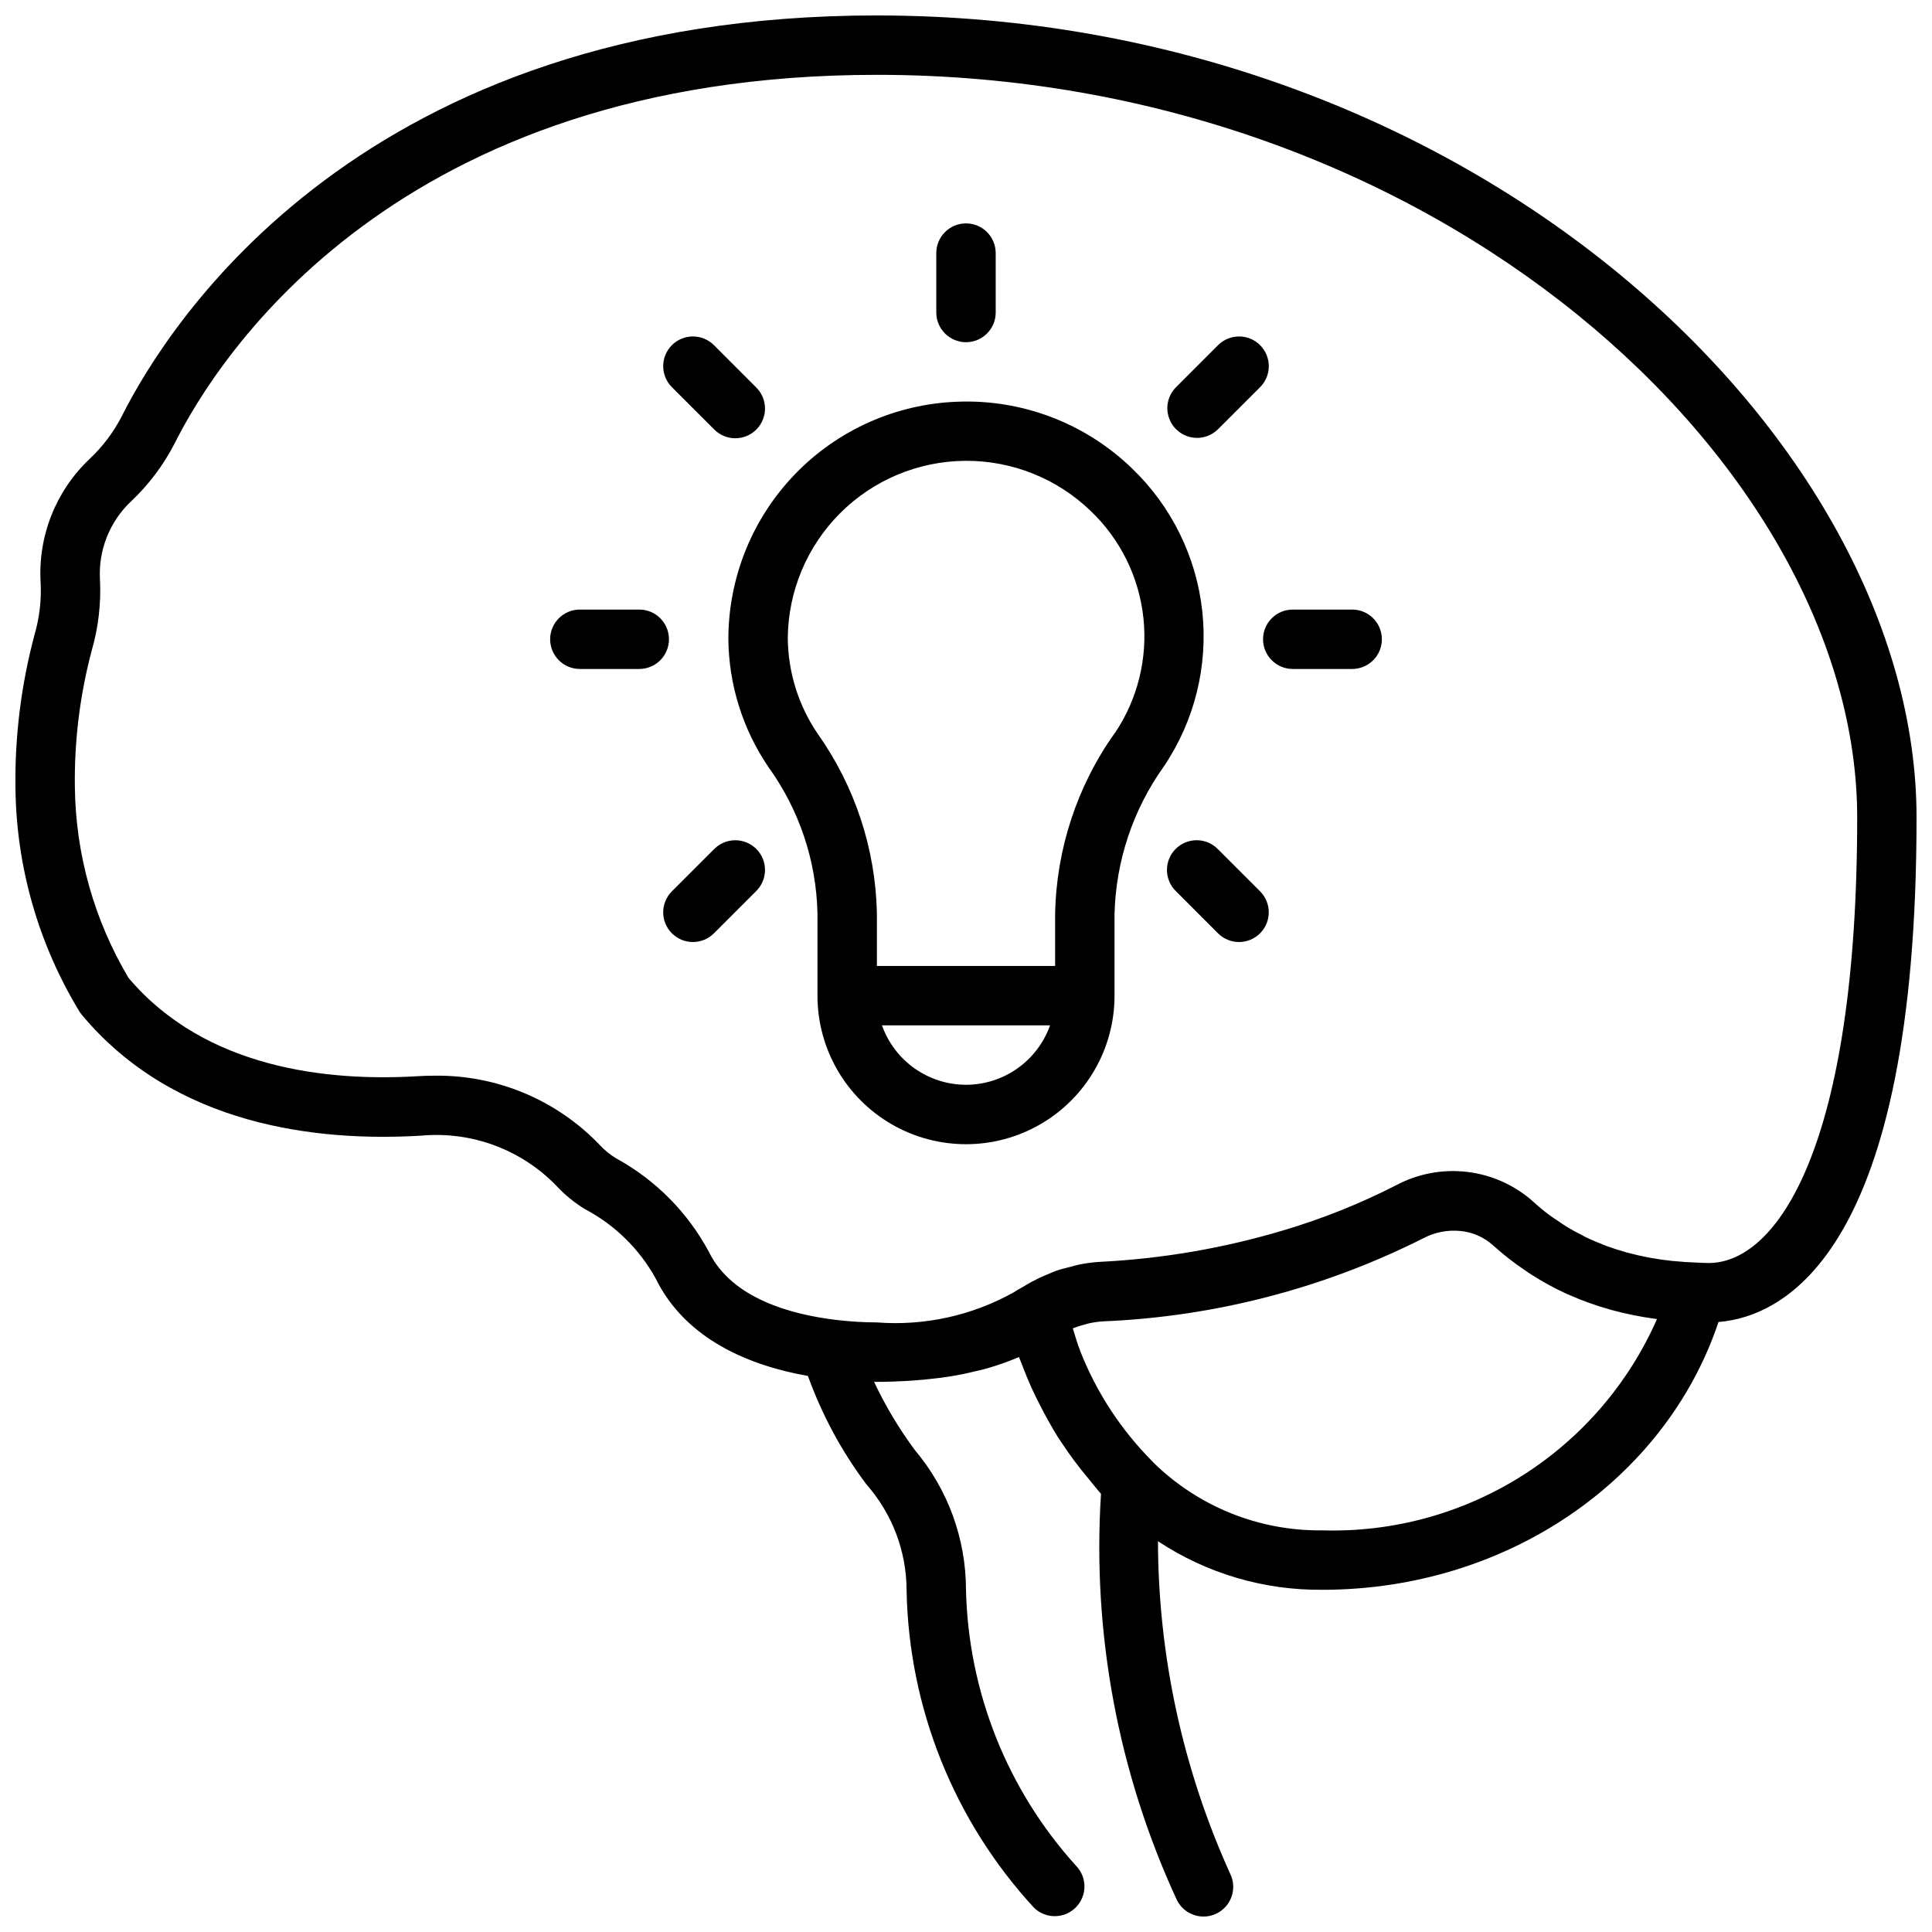
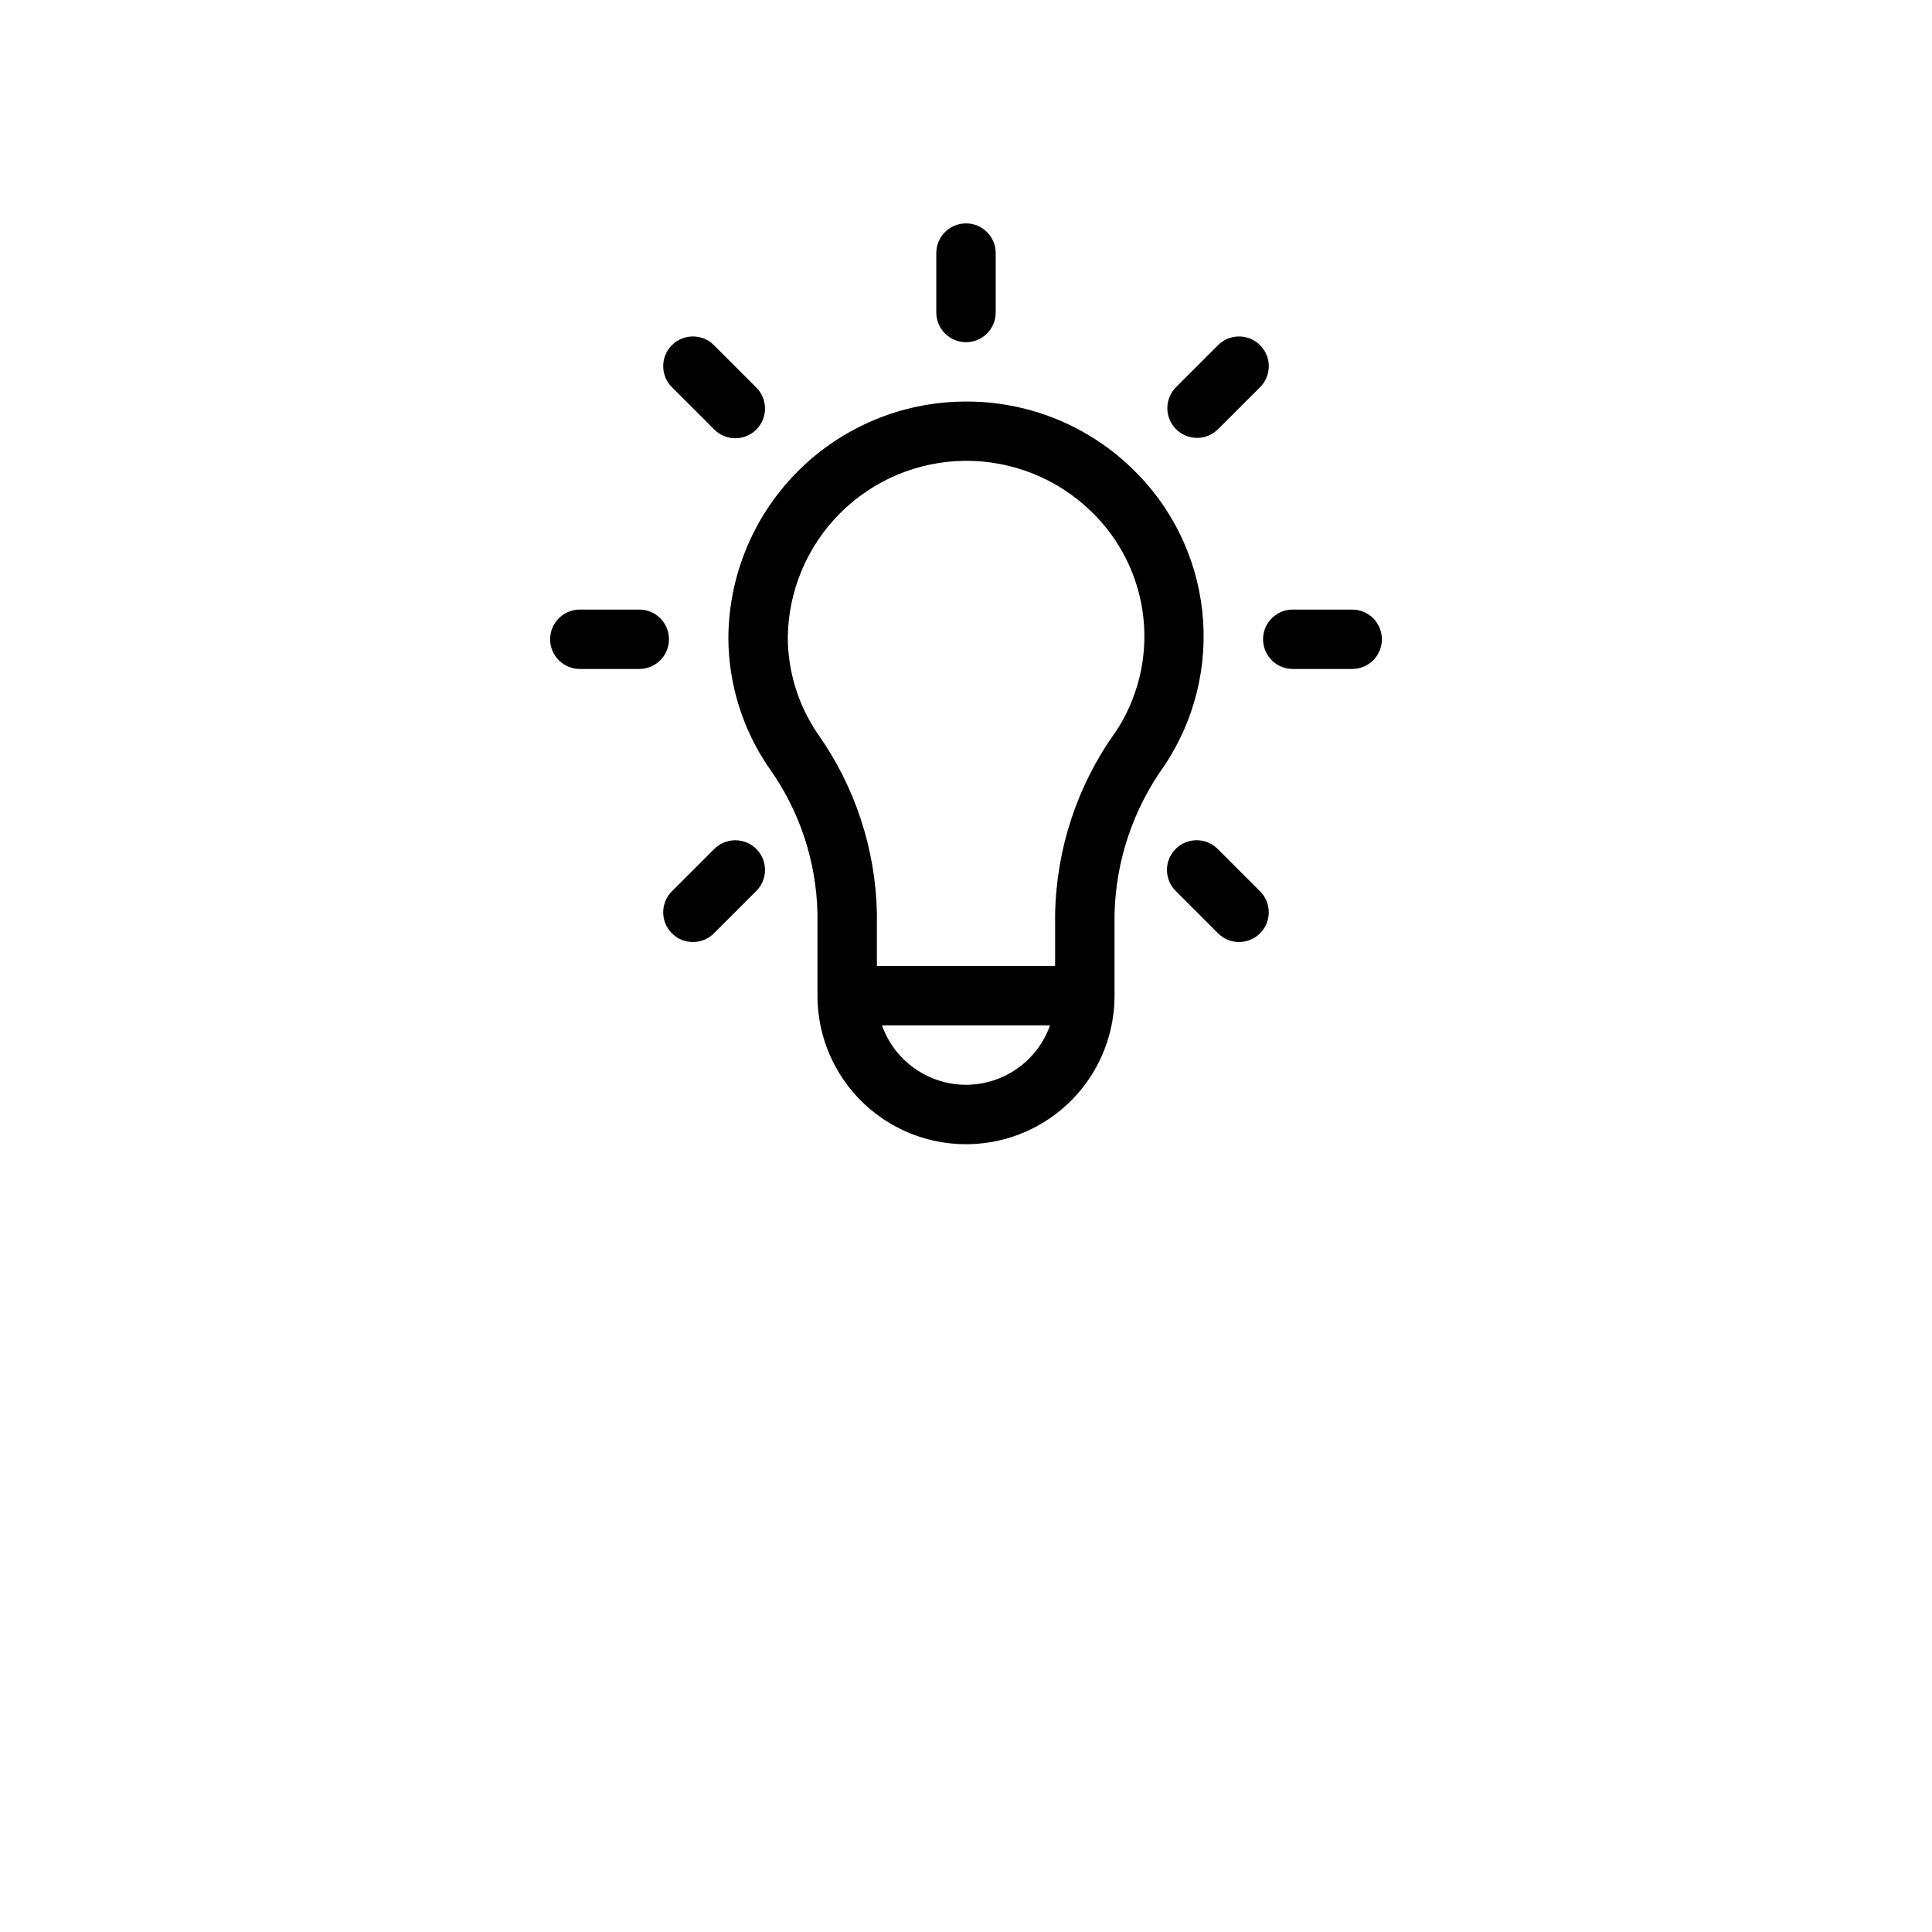
<svg xmlns="http://www.w3.org/2000/svg" width="800px" height="800px" version="1.1" viewBox="144 144 512 512">
  <defs>
    <clipPath id="a">
-       <path d="m148.09 148.09h503.81v503.81h-503.81z" />
-     </clipPath>
+       </clipPath>
  </defs>
  <path d="m443.95 268.09c-12.398-11.977-29.168-18.348-46.391-17.625-16.242 0.629-31.613 7.516-42.895 19.215-11.281 11.703-17.602 27.312-17.641 43.566 0.09 12.133 3.781 23.969 10.602 34.008 8.156 11.289 12.691 24.789 13.012 38.711v21.902c0 14.062 7.504 27.055 19.684 34.086 12.176 7.031 27.18 7.031 39.359 0 12.176-7.031 19.68-20.023 19.68-34.086v-21.523c0.32-14.125 4.894-27.828 13.129-39.312 8.105-12.055 11.691-26.586 10.129-41.027-1.562-14.441-8.172-27.871-18.668-37.914zm-43.949 163.39c-4.883-0.008-9.645-1.523-13.633-4.344-3.988-2.816-7.004-6.801-8.637-11.402h44.539c-1.637 4.602-4.652 8.586-8.641 11.402-3.984 2.82-8.746 4.336-13.629 4.344zm39.43-93.234v-0.004c-10.004 14.07-15.516 30.836-15.816 48.098v13.652h-47.23v-14.031c-0.371-17.078-5.856-33.656-15.746-47.586-5.059-7.465-7.797-16.258-7.871-25.277 0.105-12.422 5.086-24.309 13.871-33.098 8.785-8.785 20.672-13.77 33.094-13.875 12.426-0.109 24.395 4.672 33.332 13.305 7.828 7.477 12.766 17.477 13.938 28.238s-1.496 21.59-7.531 30.574z" />
  <path d="m400 234.69c2.086 0 4.09-0.832 5.566-2.309 1.477-1.477 2.305-3.477 2.305-5.566v-15.742c0-4.348-3.523-7.871-7.871-7.871s-7.875 3.523-7.875 7.871v15.742c0 2.09 0.832 4.09 2.309 5.566 1.477 1.477 3.477 2.309 5.566 2.309z" />
  <path d="m333.2 257.74c1.469 1.52 3.484 2.387 5.594 2.402 2.113 0.02 4.144-0.812 5.637-2.305 1.492-1.492 2.324-3.523 2.305-5.633-0.02-2.113-0.883-4.129-2.402-5.594l-11.133-11.141c-3.074-3.074-8.062-3.074-11.137 0-3.078 3.078-3.078 8.062 0 11.141z" />
  <path d="m313.41 305.54h-15.742c-4.348 0-7.875 3.523-7.875 7.871s3.527 7.871 7.875 7.871h15.742c4.348 0 7.871-3.523 7.871-7.871s-3.523-7.871-7.871-7.871z" />
  <path d="m333.2 369.07-11.137 11.129c-3.078 3.078-3.078 8.062 0 11.141 3.074 3.074 8.062 3.074 11.137 0l11.133-11.133c1.52-1.465 2.383-3.481 2.402-5.594 0.02-2.109-0.812-4.141-2.305-5.633-1.492-1.492-3.523-2.324-5.637-2.305-2.109 0.016-4.125 0.883-5.594 2.402z" />
  <path d="m461.23 260.05c2.09 0 4.09-0.832 5.566-2.309l11.137-11.129c3.078-3.078 3.078-8.062 0-11.141-3.074-3.074-8.062-3.074-11.137 0l-11.133 11.133c-2.25 2.25-2.922 5.637-1.703 8.578s4.086 4.859 7.269 4.859z" />
  <path d="m502.34 305.54h-15.746c-4.348 0-7.871 3.523-7.871 7.871s3.523 7.871 7.871 7.871h15.746c4.348 0 7.871-3.523 7.871-7.871s-3.523-7.871-7.871-7.871z" />
  <path d="m466.79 369.07c-1.469-1.52-3.484-2.387-5.594-2.402-2.113-0.02-4.141 0.812-5.637 2.305-1.492 1.492-2.32 3.523-2.305 5.633 0.02 2.113 0.887 4.129 2.402 5.594l11.133 11.141c3.074 3.074 8.062 3.074 11.137 0 3.078-3.078 3.078-8.062 0-11.141z" />
  <g clip-path="url(#a)">
    <path d="m376.38 148.09c-136.39 0-187.71 81.438-200.2 106.4-2.168 4.168-5.031 7.941-8.461 11.156-8.965 8.492-13.707 20.52-12.949 32.848 0.227 4.574-0.309 9.148-1.574 13.547-3.566 13.277-5.285 26.98-5.102 40.723 0.219 21 6.117 41.551 17.066 59.473 0.156 0.234 0.324 0.457 0.504 0.672 24.586 29.504 62.559 33.723 90.094 32.039 13.297-1.176 26.41 3.711 35.695 13.301 2.242 2.418 4.812 4.512 7.633 6.219 7.816 4.133 14.27 10.438 18.578 18.156 8.133 16.727 25.672 23.41 40.445 26.016h0.004c3.707 10.277 8.918 19.953 15.465 28.699 6.832 7.723 10.629 17.664 10.676 27.973 0.551 31.289 12.578 61.285 33.797 84.285 3.086 2.981 7.996 2.941 11.035-0.098 3.035-3.035 3.078-7.945 0.094-11.035-18.207-20.082-28.566-46.055-29.18-73.152-0.016-13.543-4.805-26.645-13.527-37-4.199-5.66-7.828-11.727-10.832-18.105h0.742c2.723 0 5.273-0.094 7.738-0.234l2.094-0.133c1.82-0.137 3.57-0.305 5.242-0.504 0.582-0.062 1.188-0.125 1.746-0.195 2.043-0.273 3.977-0.59 5.801-0.953 0.637-0.125 1.211-0.27 1.82-0.402 1.172-0.262 2.363-0.527 3.41-0.789 0.789-0.195 1.48-0.402 2.188-0.613 0.859-0.25 1.668-0.52 2.465-0.789 1.188-0.402 2.312-0.789 3.379-1.242 0.59-0.234 1.211-0.473 1.77-0.715 0.164 0.449 0.379 0.867 0.543 1.316 0.938 2.504 1.953 5.008 3.102 7.504 0.629 1.387 1.332 2.723 2.016 4.078 0.684 1.355 1.363 2.621 2.094 3.938 0.859 1.527 1.723 3.031 2.644 4.504 0.363 0.574 0.789 1.125 1.133 1.691v-0.008c2.066 3.113 4.305 6.109 6.707 8.973 0.426 0.512 0.844 1.031 1.281 1.574 0.746 0.867 1.441 1.82 2.219 2.644h0.004c-2.367 37.012 4.547 74.023 20.113 107.68 1.934 3.894 6.66 5.484 10.555 3.551 3.894-1.938 5.484-6.664 3.551-10.559-12.539-27.676-19.055-57.703-19.121-88.086 12.918 8.547 28.098 13.027 43.586 12.871 48.648 0 90.852-28.906 104.96-70.965 17.676-1.461 52.484-18.895 52.484-133.71 0-100.33-117.83-212.54-275.52-212.54zm118.08 401.47c-16.793 0.219-32.977-6.305-44.934-18.105 0 0-0.039-0.078-0.07-0.109-8.367-8.383-14.918-18.402-19.238-29.434v-0.078c-0.789-1.875-1.273-3.871-1.914-5.809 1.098-0.434 2.227-0.793 3.371-1.074 0.25-0.07 0.512-0.164 0.789-0.219h-0.004c1.316-0.309 2.652-0.496 4-0.566 29.508-1.238 58.414-8.754 84.789-22.043 3.004-1.57 6.398-2.234 9.77-1.902 3.223 0.301 6.262 1.637 8.66 3.809 2.641 2.391 5.453 4.586 8.406 6.574 0.559 0.379 1.117 0.789 1.684 1.133h0.004c3.019 1.945 6.176 3.672 9.445 5.164 0.188 0.086 0.387 0.156 0.574 0.234 3.477 1.547 7.059 2.836 10.723 3.859l0.379 0.117h-0.004c3.953 1.082 7.977 1.895 12.039 2.426h0.203c-7.519 17.105-19.977 31.578-35.773 41.559-15.801 9.98-34.219 15.02-52.898 14.465zm102.34-70.848c-1.023 0-2-0.078-3.008-0.109-2.172-0.07-4.305-0.211-6.383-0.426h-0.125c-2.066-0.215-4.09-0.504-6.07-0.867l-0.285-0.055c-1.906-0.363-3.769-0.789-5.598-1.273-0.188-0.055-0.371-0.117-0.559-0.164-1.715-0.484-3.391-1.02-5.023-1.613-0.324-0.117-0.629-0.262-0.953-0.387-1.473-0.574-2.93-1.172-4.336-1.852-0.504-0.242-0.992-0.527-1.488-0.789-1.188-0.605-2.363-1.219-3.519-1.914-0.789-0.465-1.512-1-2.266-1.504s-1.668-1.078-2.465-1.668c-1.574-1.156-3.023-2.363-4.449-3.684h0.008c-4.891-4.34-10.996-7.078-17.488-7.844-6.496-0.77-13.066 0.473-18.836 3.555-9.559 4.883-19.551 8.879-29.844 11.934-15.781 4.723-32.074 7.523-48.531 8.344-1.875 0.109-3.742 0.352-5.586 0.719-0.789 0.156-1.574 0.418-2.41 0.629-1 0.262-2 0.488-2.992 0.789-1.242 0.418-2.465 0.953-3.684 1.48-0.496 0.219-0.992 0.402-1.48 0.637-1.469 0.715-2.898 1.5-4.289 2.359-0.188 0.109-0.387 0.195-0.574 0.316l-0.102 0.086-0.086 0.047c-0.07 0.039-0.141 0.055-0.203 0.094-0.512 0.293-1.016 0.582-1.473 0.898h-0.004c-11.051 6.188-23.684 8.973-36.312 8.004-3.617-0.012-7.231-0.234-10.824-0.668-11.637-1.387-27.664-5.582-33.738-18.105-5.617-10.434-14.137-19.012-24.531-24.703-1.578-0.949-3.016-2.117-4.273-3.461-11.469-12.043-27.457-18.734-44.082-18.445-1.371 0-2.746 0.039-4.133 0.125-23.773 1.441-56.355-1.914-76.746-26.047-9.078-15.258-13.98-32.637-14.219-50.391-0.188-12.281 1.316-24.531 4.473-36.398 1.754-6.074 2.488-12.395 2.18-18.703-0.473-7.797 2.535-15.402 8.211-20.77 4.699-4.426 8.609-9.625 11.566-15.363 11.461-22.91 58.754-97.695 186.12-97.695 148.68 0 259.78 103.91 259.78 196.8 0 87.16-21.199 118.08-39.359 118.08z" />
  </g>
</svg>